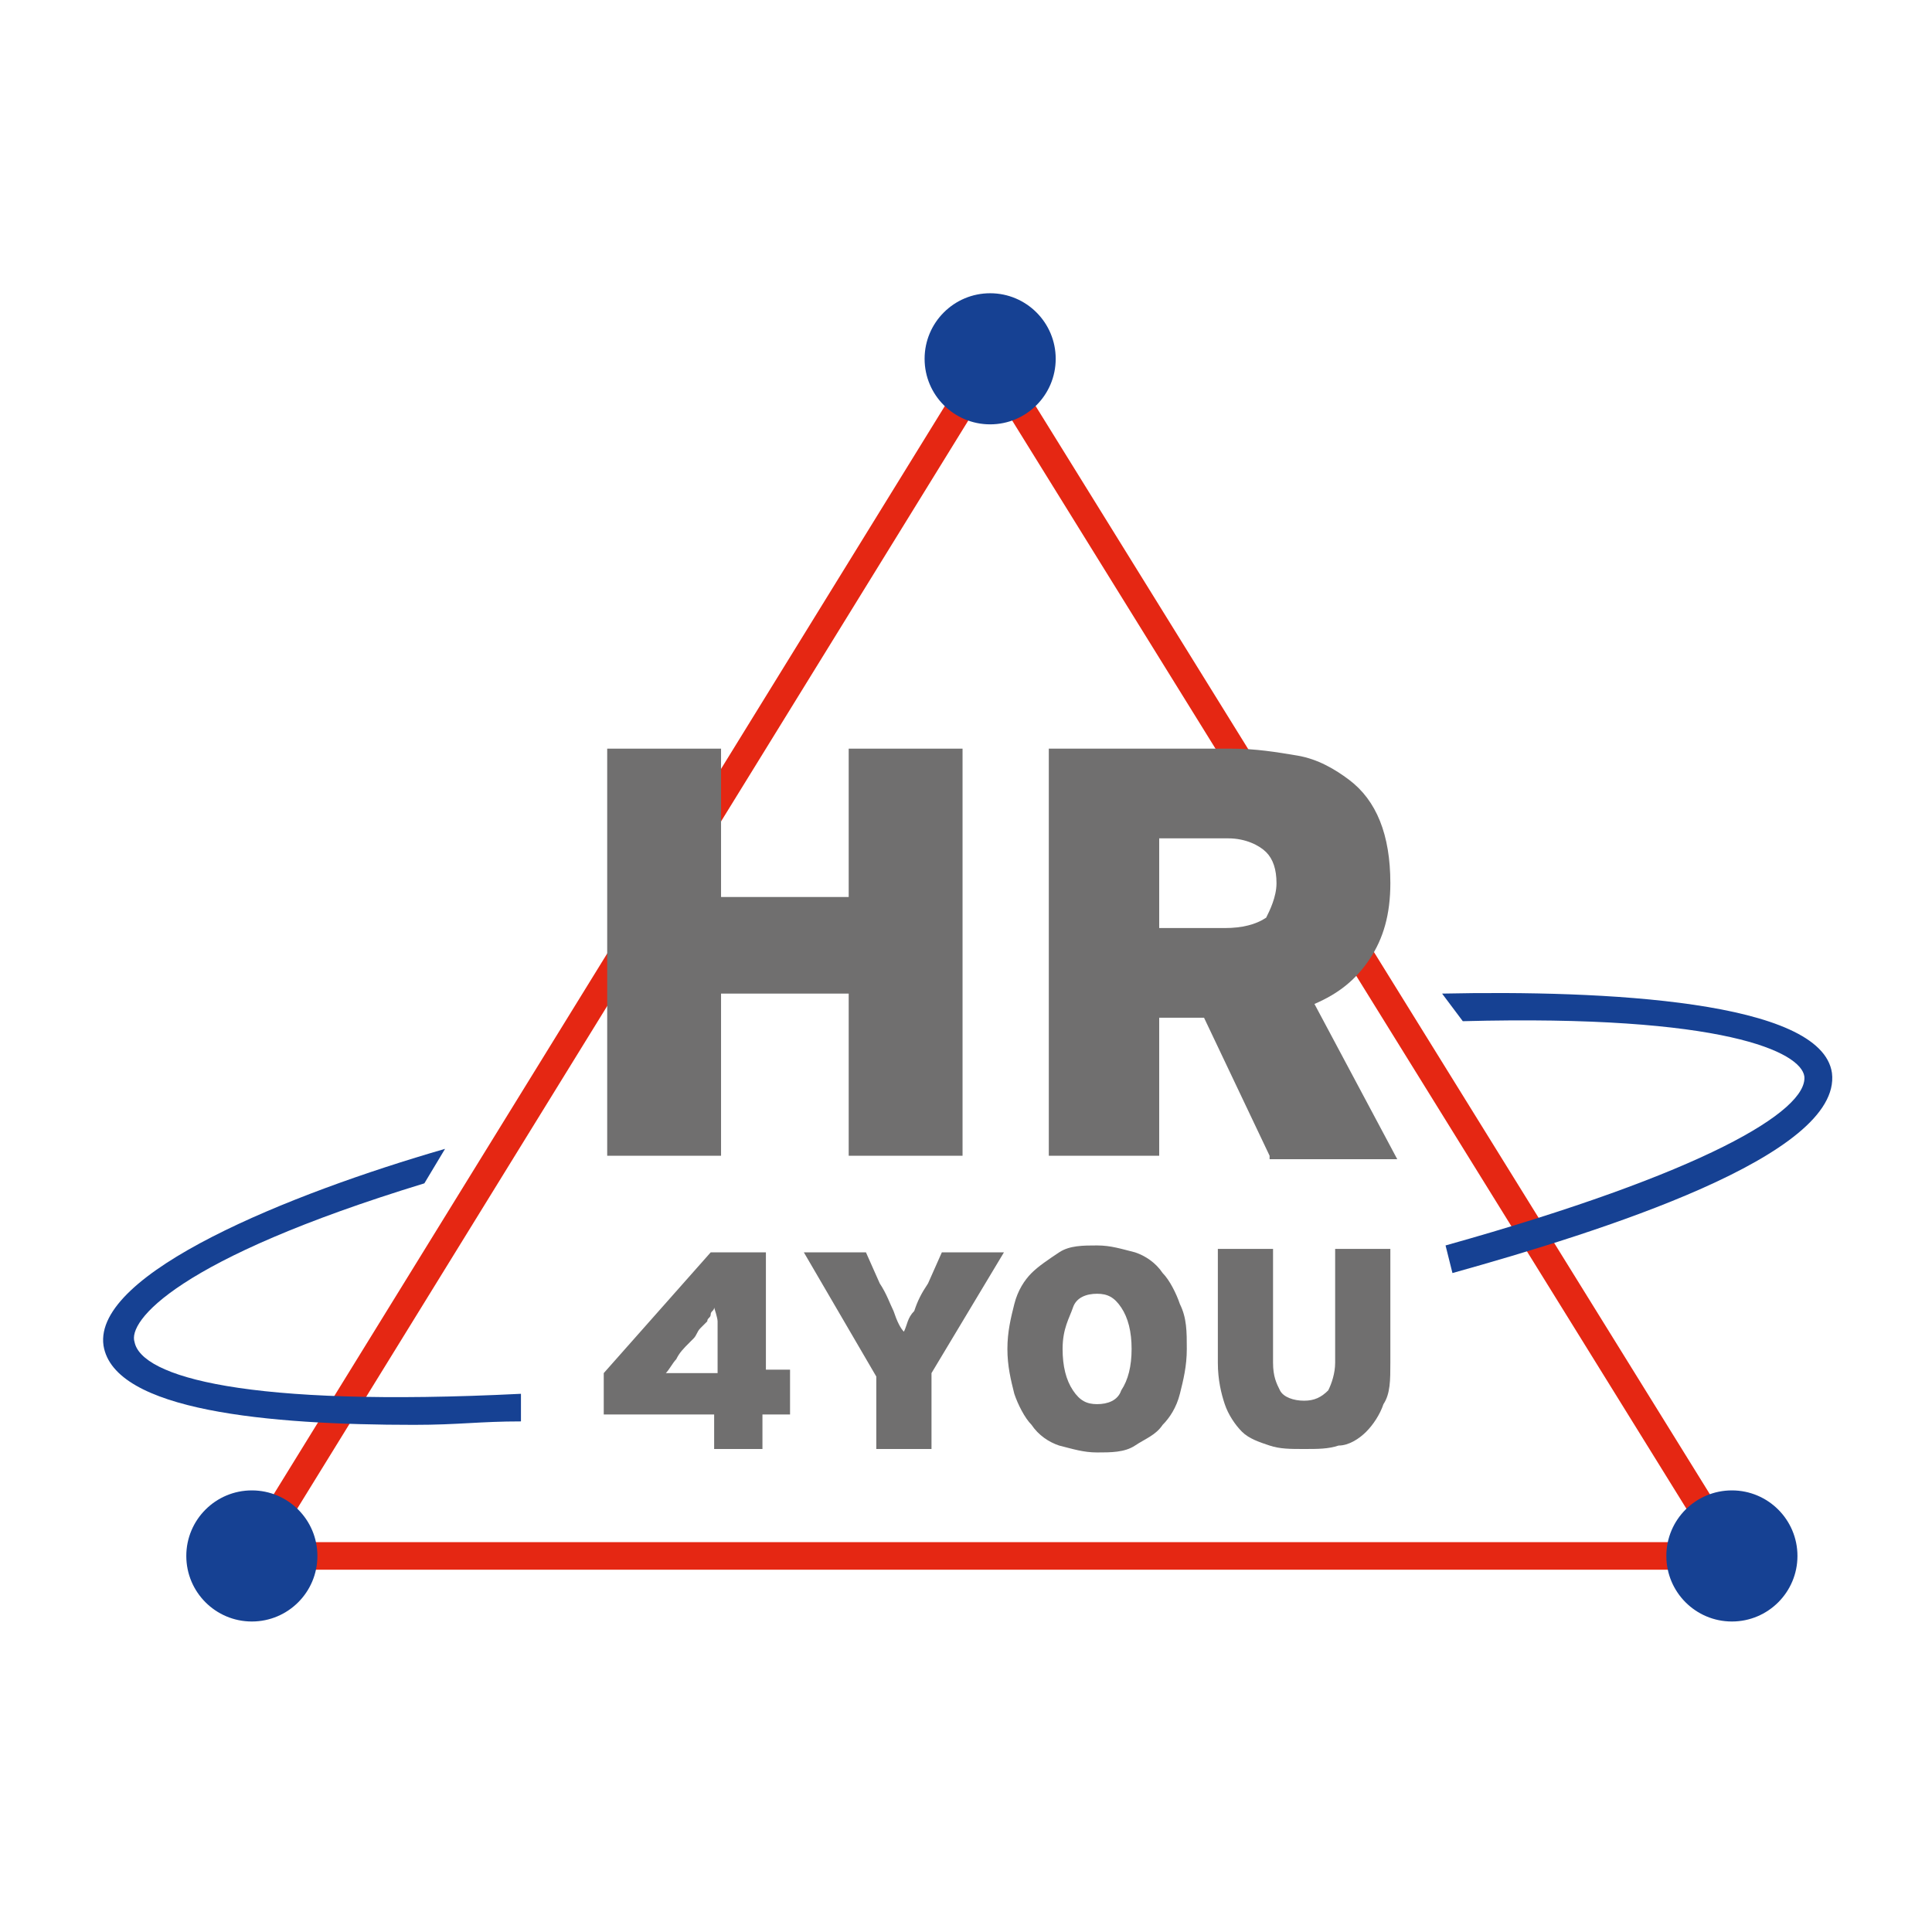
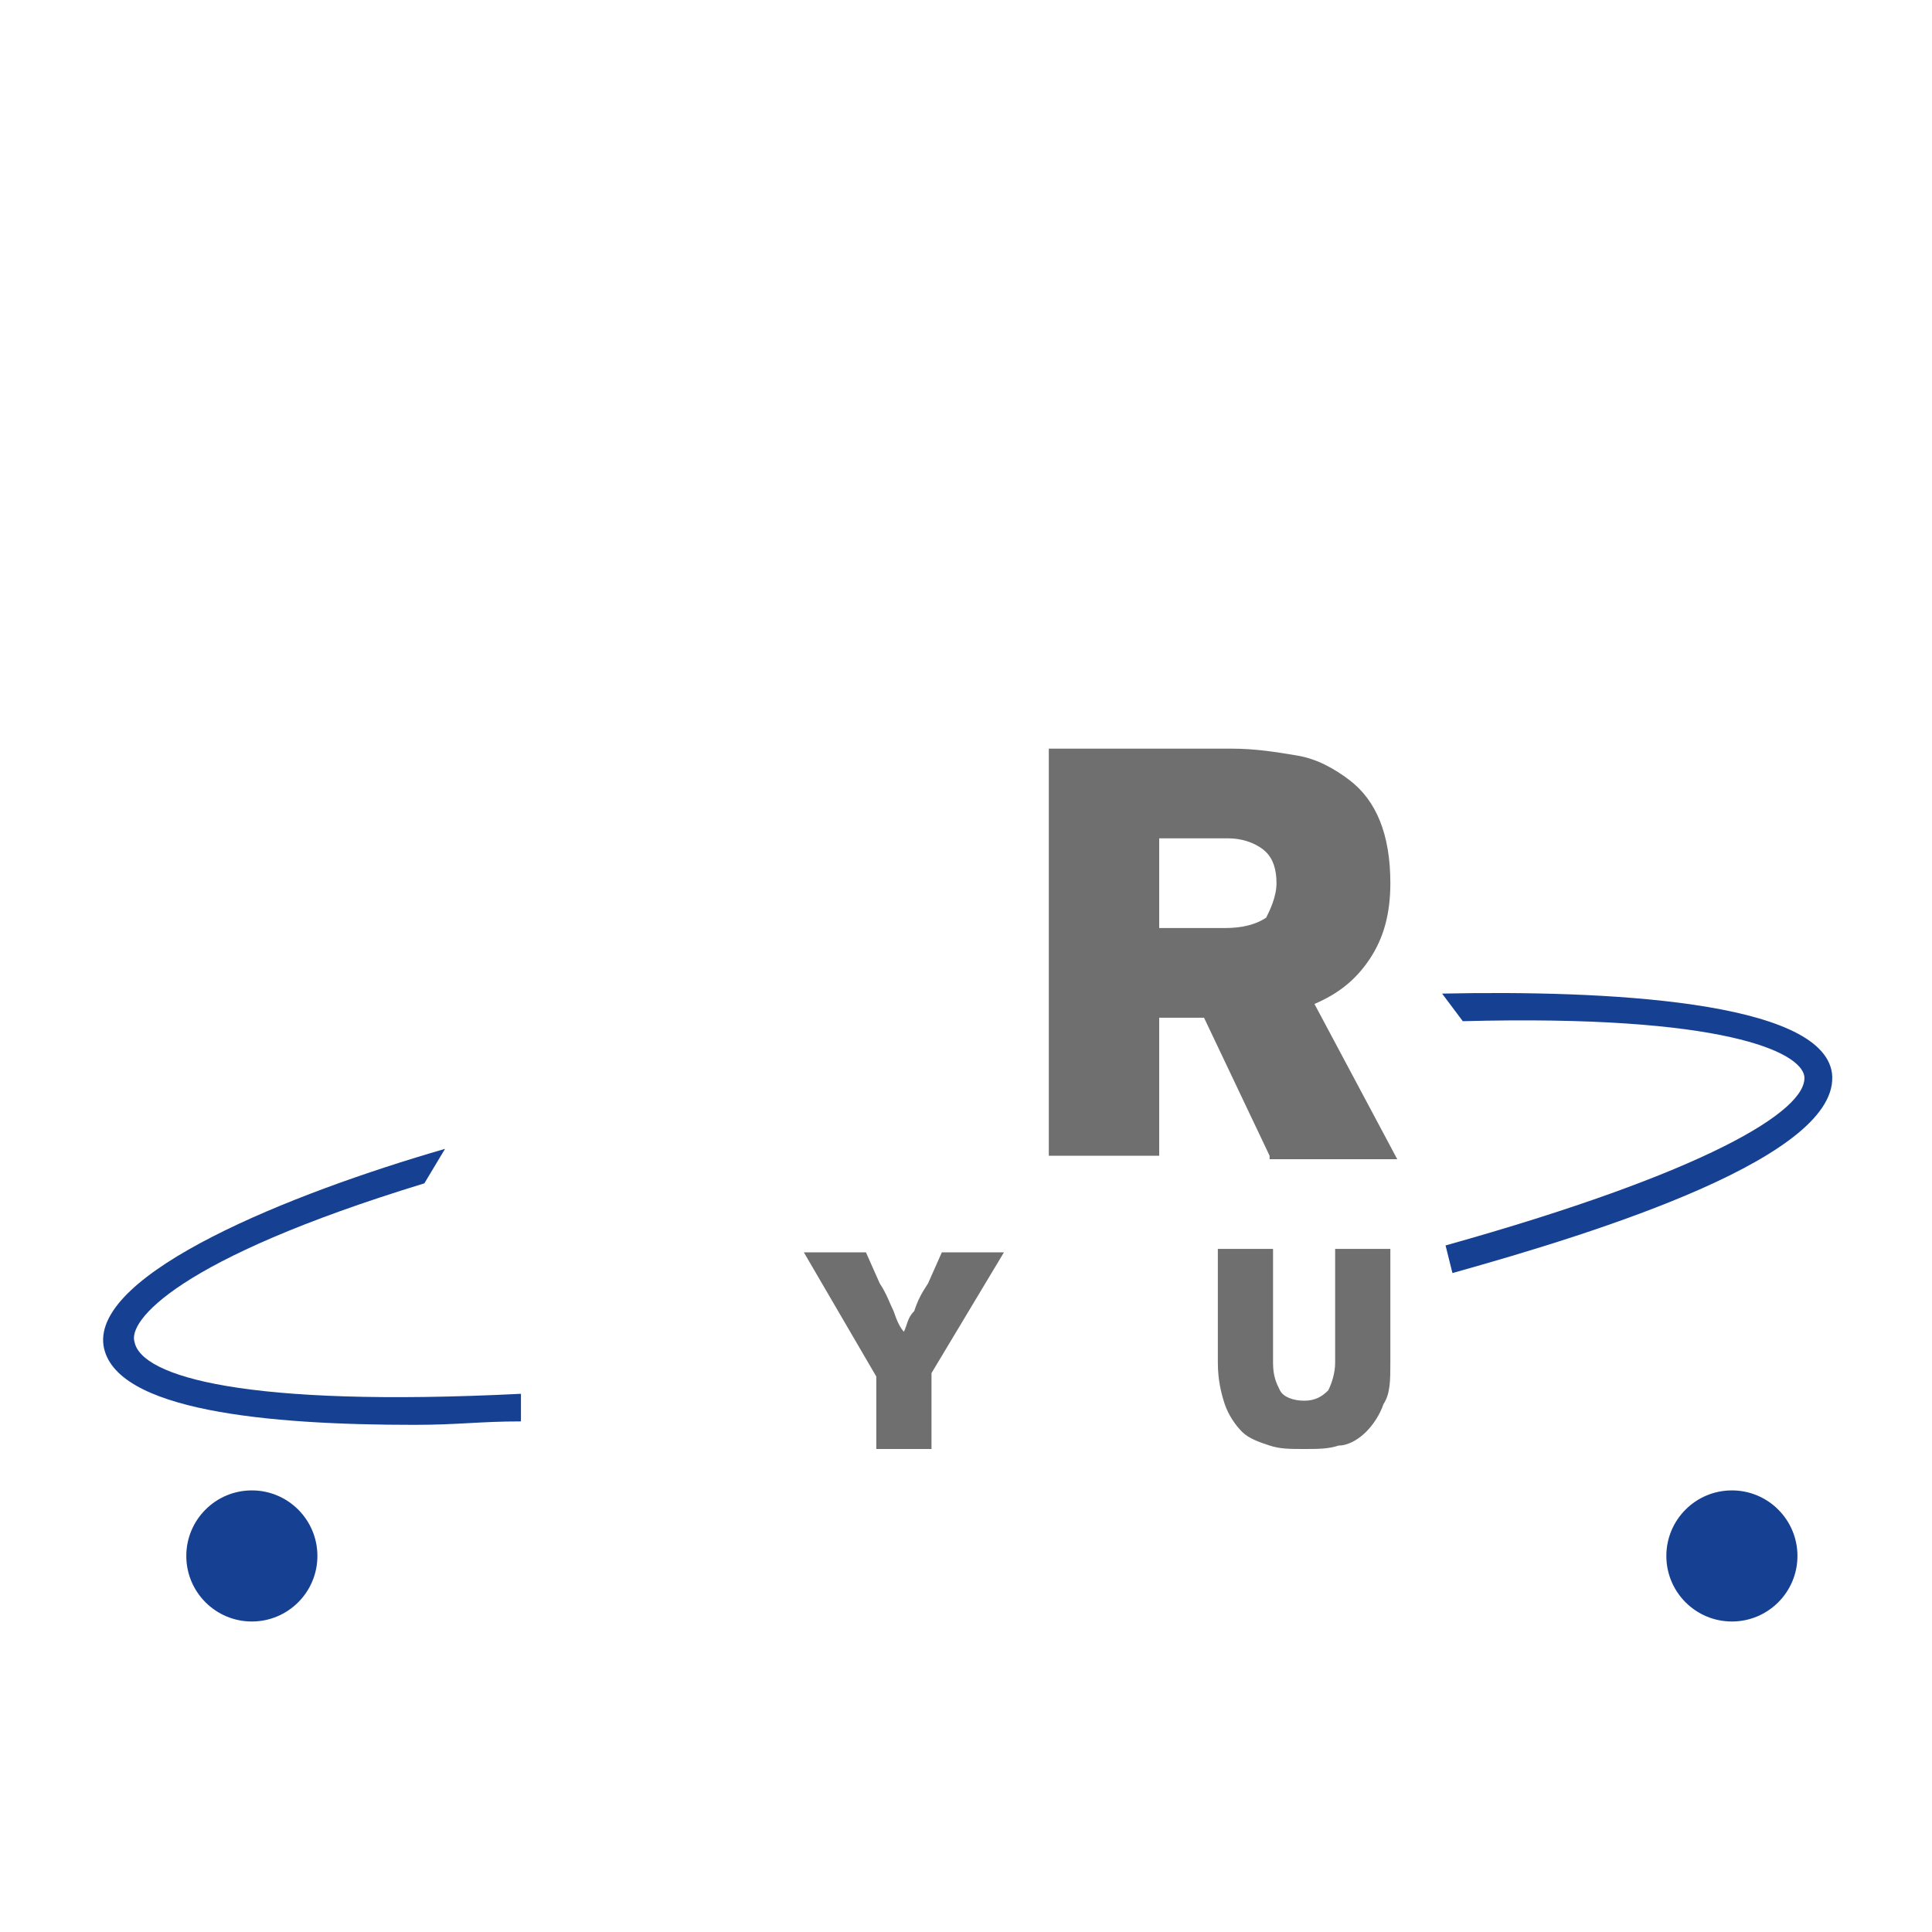
<svg xmlns="http://www.w3.org/2000/svg" version="1.1" id="Ebene_1" x="0px" y="0px" viewBox="0 0 56 56" style="enable-background:new 0 0 56 56;" xml:space="preserve">
  <style type="text/css">
	.st0{fill:#FFFFFF;}
	.st1{fill:none;stroke:#E52713;stroke-width:0.799;stroke-linejoin:round;stroke-miterlimit:10;}
	.st2{fill:#164193;}
	.st3{fill:#706F6F;}
</style>
  <rect class="st0" width="56" height="56" />
  <g>
-     <polygon class="st1" points="28.7,10.4 7.3,45.1 50.2,45.1  " />
    <circle class="st2" cx="7.3" cy="45.1" r="1.9" />
    <circle class="st2" cx="50.2" cy="45.1" r="1.9" />
-     <circle class="st2" cx="28.7" cy="10.4" r="1.9" />
    <g>
-       <path class="st3" d="M24.6,33.5v-4.7h-3.7v4.7h-3.3V21.7h3.3V26h3.7v-4.3h3.3v11.8H24.6z" />
      <path class="st3" d="M36.8,33.5l-1.9-4h-1.3v4h-3.2V21.7h5.3c0.7,0,1.3,0.1,1.9,0.2c0.6,0.1,1.1,0.4,1.5,0.7    c0.4,0.3,0.7,0.7,0.9,1.2c0.2,0.5,0.3,1.1,0.3,1.8c0,0.9-0.2,1.6-0.6,2.2c-0.4,0.6-0.9,1-1.6,1.3l2.4,4.5H36.8z M37,25.6    c0-0.4-0.1-0.7-0.3-0.9c-0.2-0.2-0.6-0.4-1.1-0.4h-2v2.6h1.9c0.5,0,0.9-0.1,1.2-0.3C36.8,26.4,37,26,37,25.6z" />
    </g>
    <g>
-       <path class="st3" d="M22.1,41v1h-1.4v-1h-3.2v-1.2l3.1-3.5h1.6v3.4h0.7V41H22.1z M20.7,37.9c0,0.1-0.1,0.1-0.1,0.2    c0,0.1-0.1,0.1-0.1,0.2c-0.1,0.1-0.1,0.1-0.2,0.2c-0.1,0.1-0.1,0.2-0.2,0.3l-0.1,0.1c-0.2,0.2-0.3,0.3-0.4,0.5    c-0.1,0.1-0.2,0.3-0.3,0.4c0.1,0,0.3,0,0.5,0c0.2,0,0.4,0,0.6,0h0.4v-0.6c0-0.1,0-0.2,0-0.3s0-0.2,0-0.3c0-0.1,0-0.2,0-0.3    S20.7,37.9,20.7,37.9z" />
      <path class="st3" d="M27,39.8V42h-1.6v-2.1l-2.1-3.6h1.8l0.4,0.9c0.2,0.3,0.3,0.6,0.4,0.8c0.1,0.3,0.2,0.5,0.3,0.6    c0.1-0.2,0.1-0.4,0.3-0.6c0.1-0.3,0.2-0.5,0.4-0.8l0.4-0.9h1.8L27,39.8z" />
-       <path class="st3" d="M34.4,39.1c0,0.5-0.1,0.9-0.2,1.3c-0.1,0.4-0.3,0.7-0.5,0.9c-0.2,0.3-0.5,0.4-0.8,0.6s-0.7,0.2-1.1,0.2    c-0.4,0-0.7-0.1-1.1-0.2c-0.3-0.1-0.6-0.3-0.8-0.6c-0.2-0.2-0.4-0.6-0.5-0.9c-0.1-0.4-0.2-0.8-0.2-1.3s0.1-0.9,0.2-1.3    c0.1-0.4,0.3-0.7,0.5-0.9c0.2-0.2,0.5-0.4,0.8-0.6s0.7-0.2,1.1-0.2c0.4,0,0.7,0.1,1.1,0.2c0.3,0.1,0.6,0.3,0.8,0.6    c0.2,0.2,0.4,0.6,0.5,0.9C34.4,38.2,34.4,38.6,34.4,39.1z M32.8,39.1c0-0.5-0.1-0.9-0.3-1.2c-0.2-0.3-0.4-0.4-0.7-0.4    c-0.3,0-0.6,0.1-0.7,0.4s-0.3,0.6-0.3,1.2c0,0.5,0.1,0.9,0.3,1.2c0.2,0.3,0.4,0.4,0.7,0.4c0.3,0,0.6-0.1,0.7-0.4    C32.7,40,32.8,39.6,32.8,39.1z" />
      <path class="st3" d="M40.1,40.7c-0.1,0.3-0.3,0.6-0.5,0.8c-0.2,0.2-0.5,0.4-0.8,0.4c-0.3,0.1-0.6,0.1-1,0.1c-0.4,0-0.7,0-1-0.1    c-0.3-0.1-0.6-0.2-0.8-0.4c-0.2-0.2-0.4-0.5-0.5-0.8c-0.1-0.3-0.2-0.7-0.2-1.2v-3.3h1.6v3.3c0,0.4,0.1,0.6,0.2,0.8    c0.1,0.2,0.4,0.3,0.7,0.3c0.3,0,0.5-0.1,0.7-0.3c0.1-0.2,0.2-0.5,0.2-0.8v-3.3h1.6v3.3C40.3,40,40.3,40.4,40.1,40.7z" />
    </g>
    <g id="XMLID_3_">
      <g>
        <g>
          <g>
            <path class="st2" d="M12,41.3c-4.2,0-8.7-0.4-9-2.3c-0.3-2.1,5.4-4.4,9.9-5.7l-0.6,1c-7.2,2.2-8.6,4-8.4,4.6       c0.2,1,3.2,1.9,11.2,1.5l0,0.8C13.9,41.2,13.3,41.3,12,41.3z" />
          </g>
        </g>
      </g>
    </g>
    <g>
      <g>
        <path class="st2" d="M42.1,36.9l-0.2-0.8c7.5-2.1,10.5-3.9,10.4-4.9c-0.1-0.7-2.3-1.8-9.9-1.6l-0.6-0.8c4.7-0.1,11,0.2,11.3,2.3     C53.4,33.5,46.4,35.7,42.1,36.9z" />
      </g>
    </g>
  </g>
  <g>
</g>
  <g>
</g>
  <g>
</g>
  <g>
</g>
  <g>
</g>
</svg>